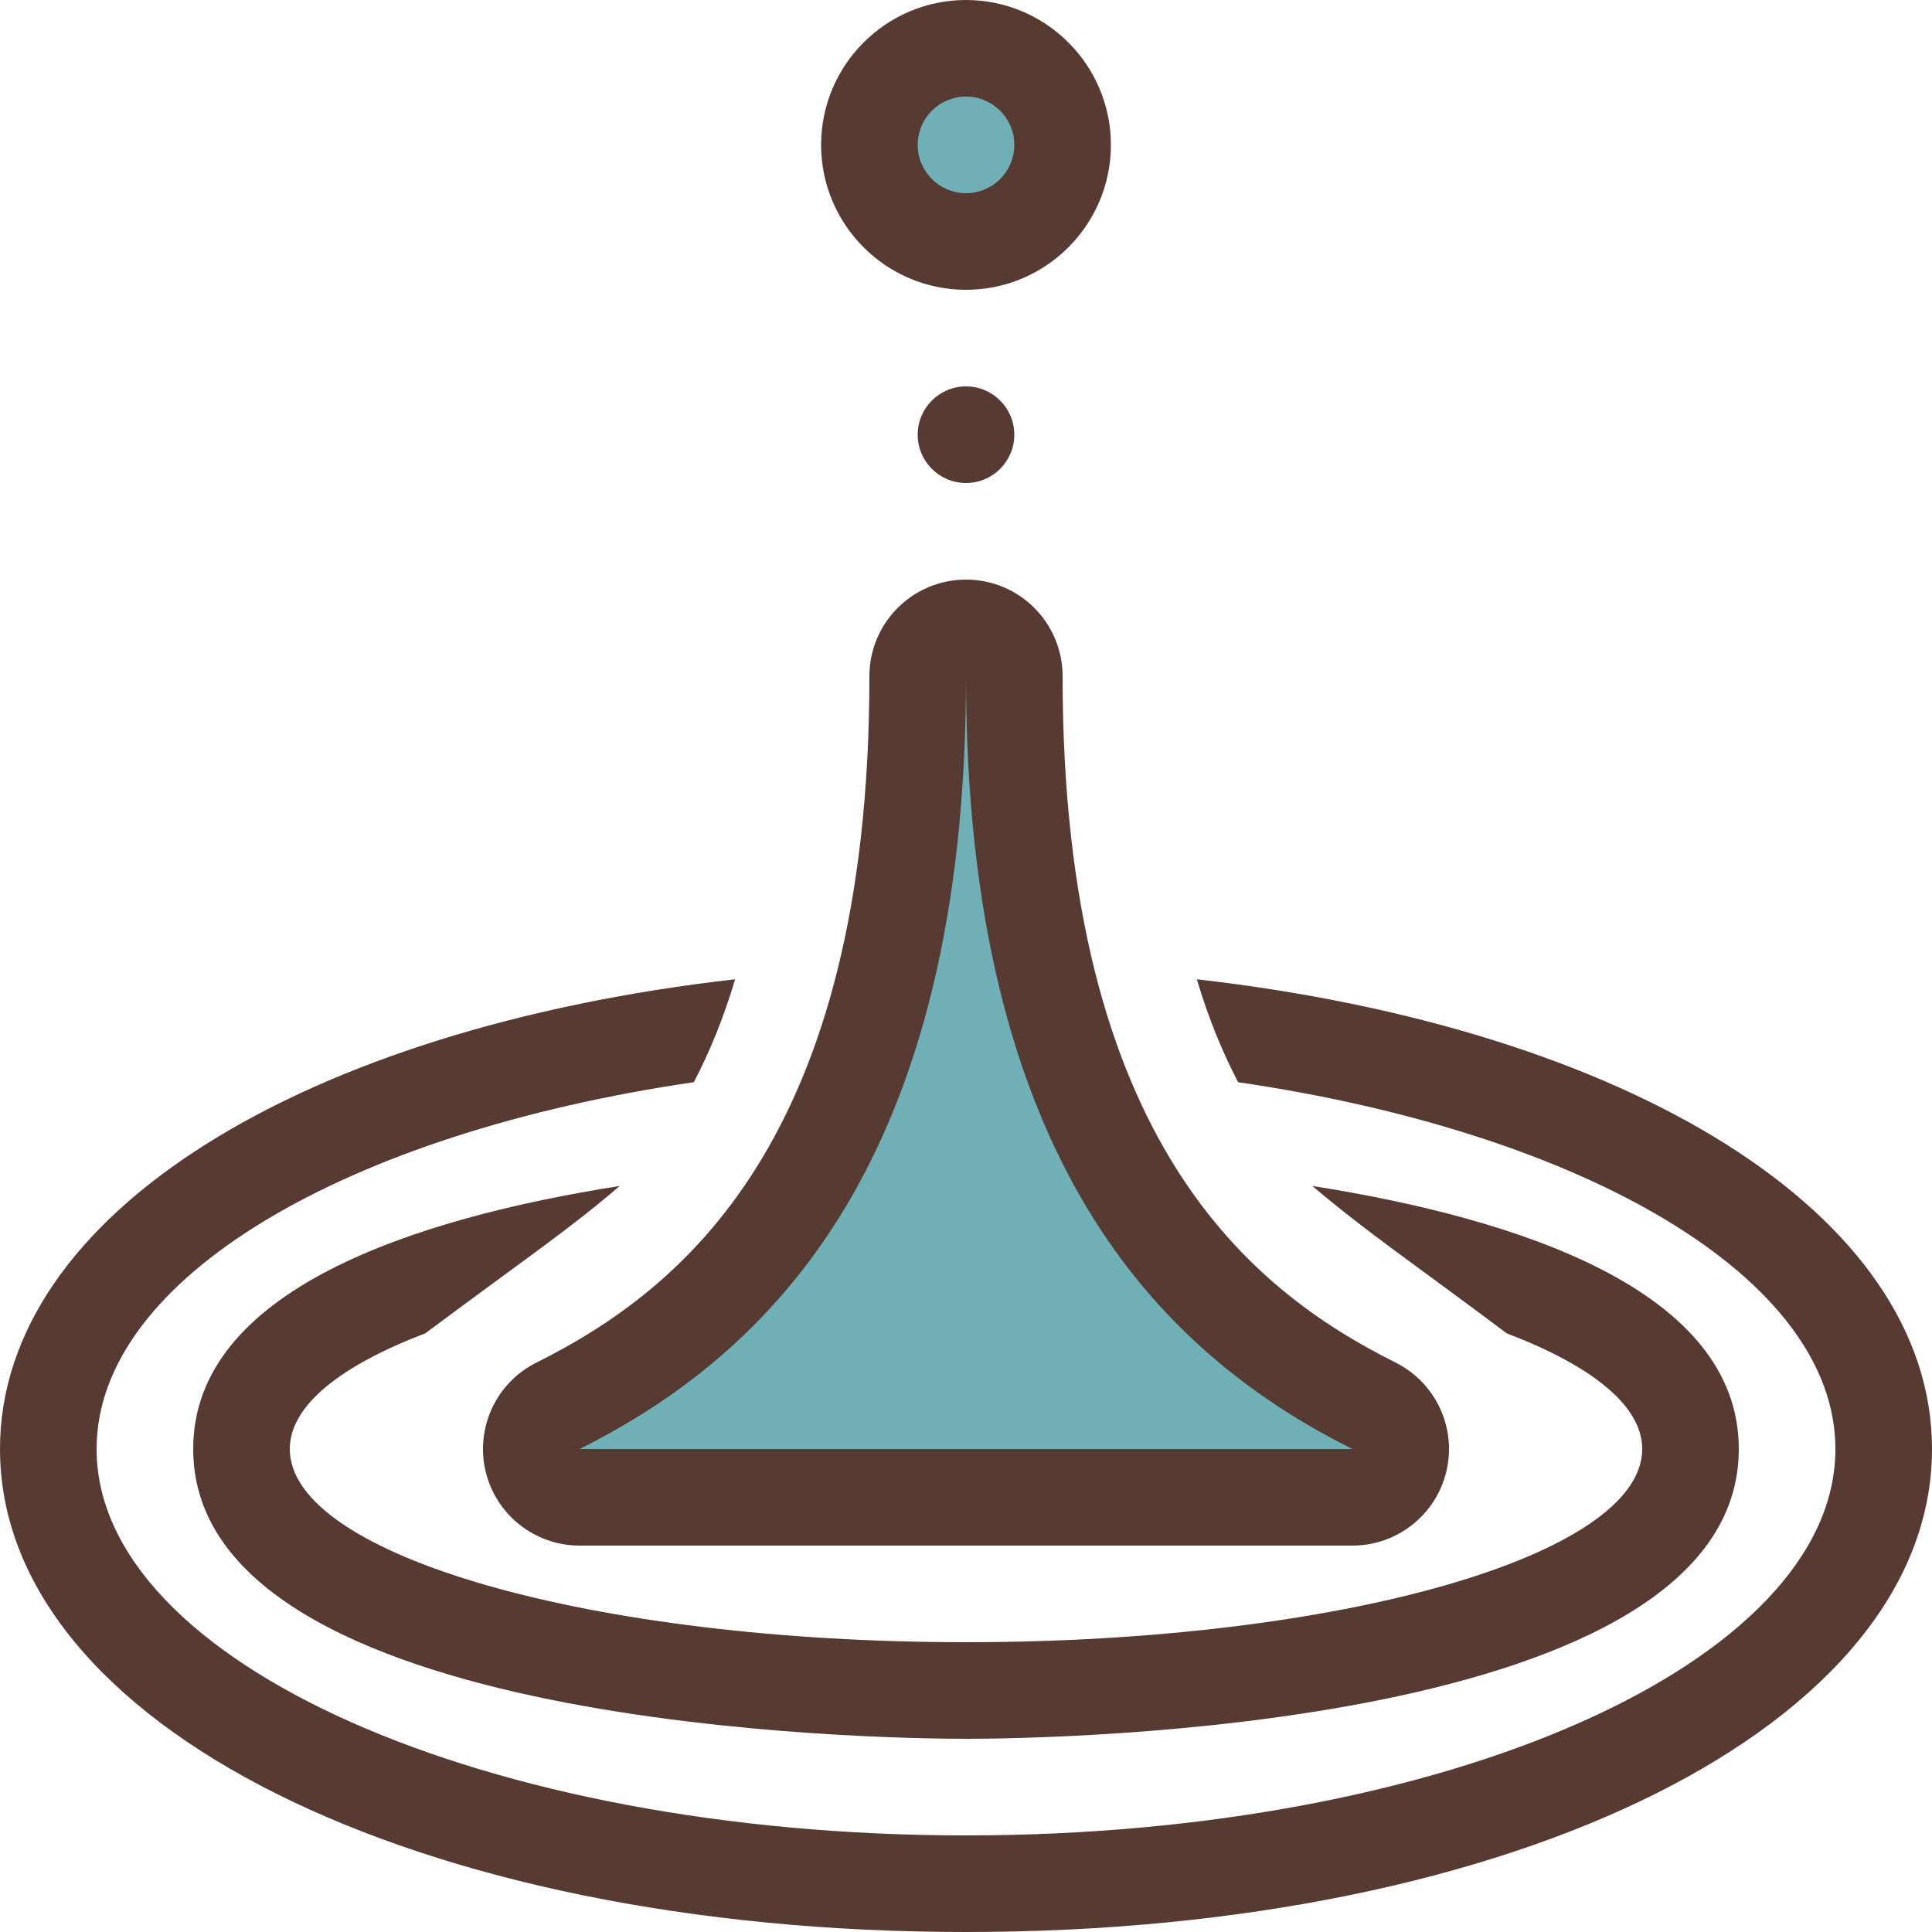
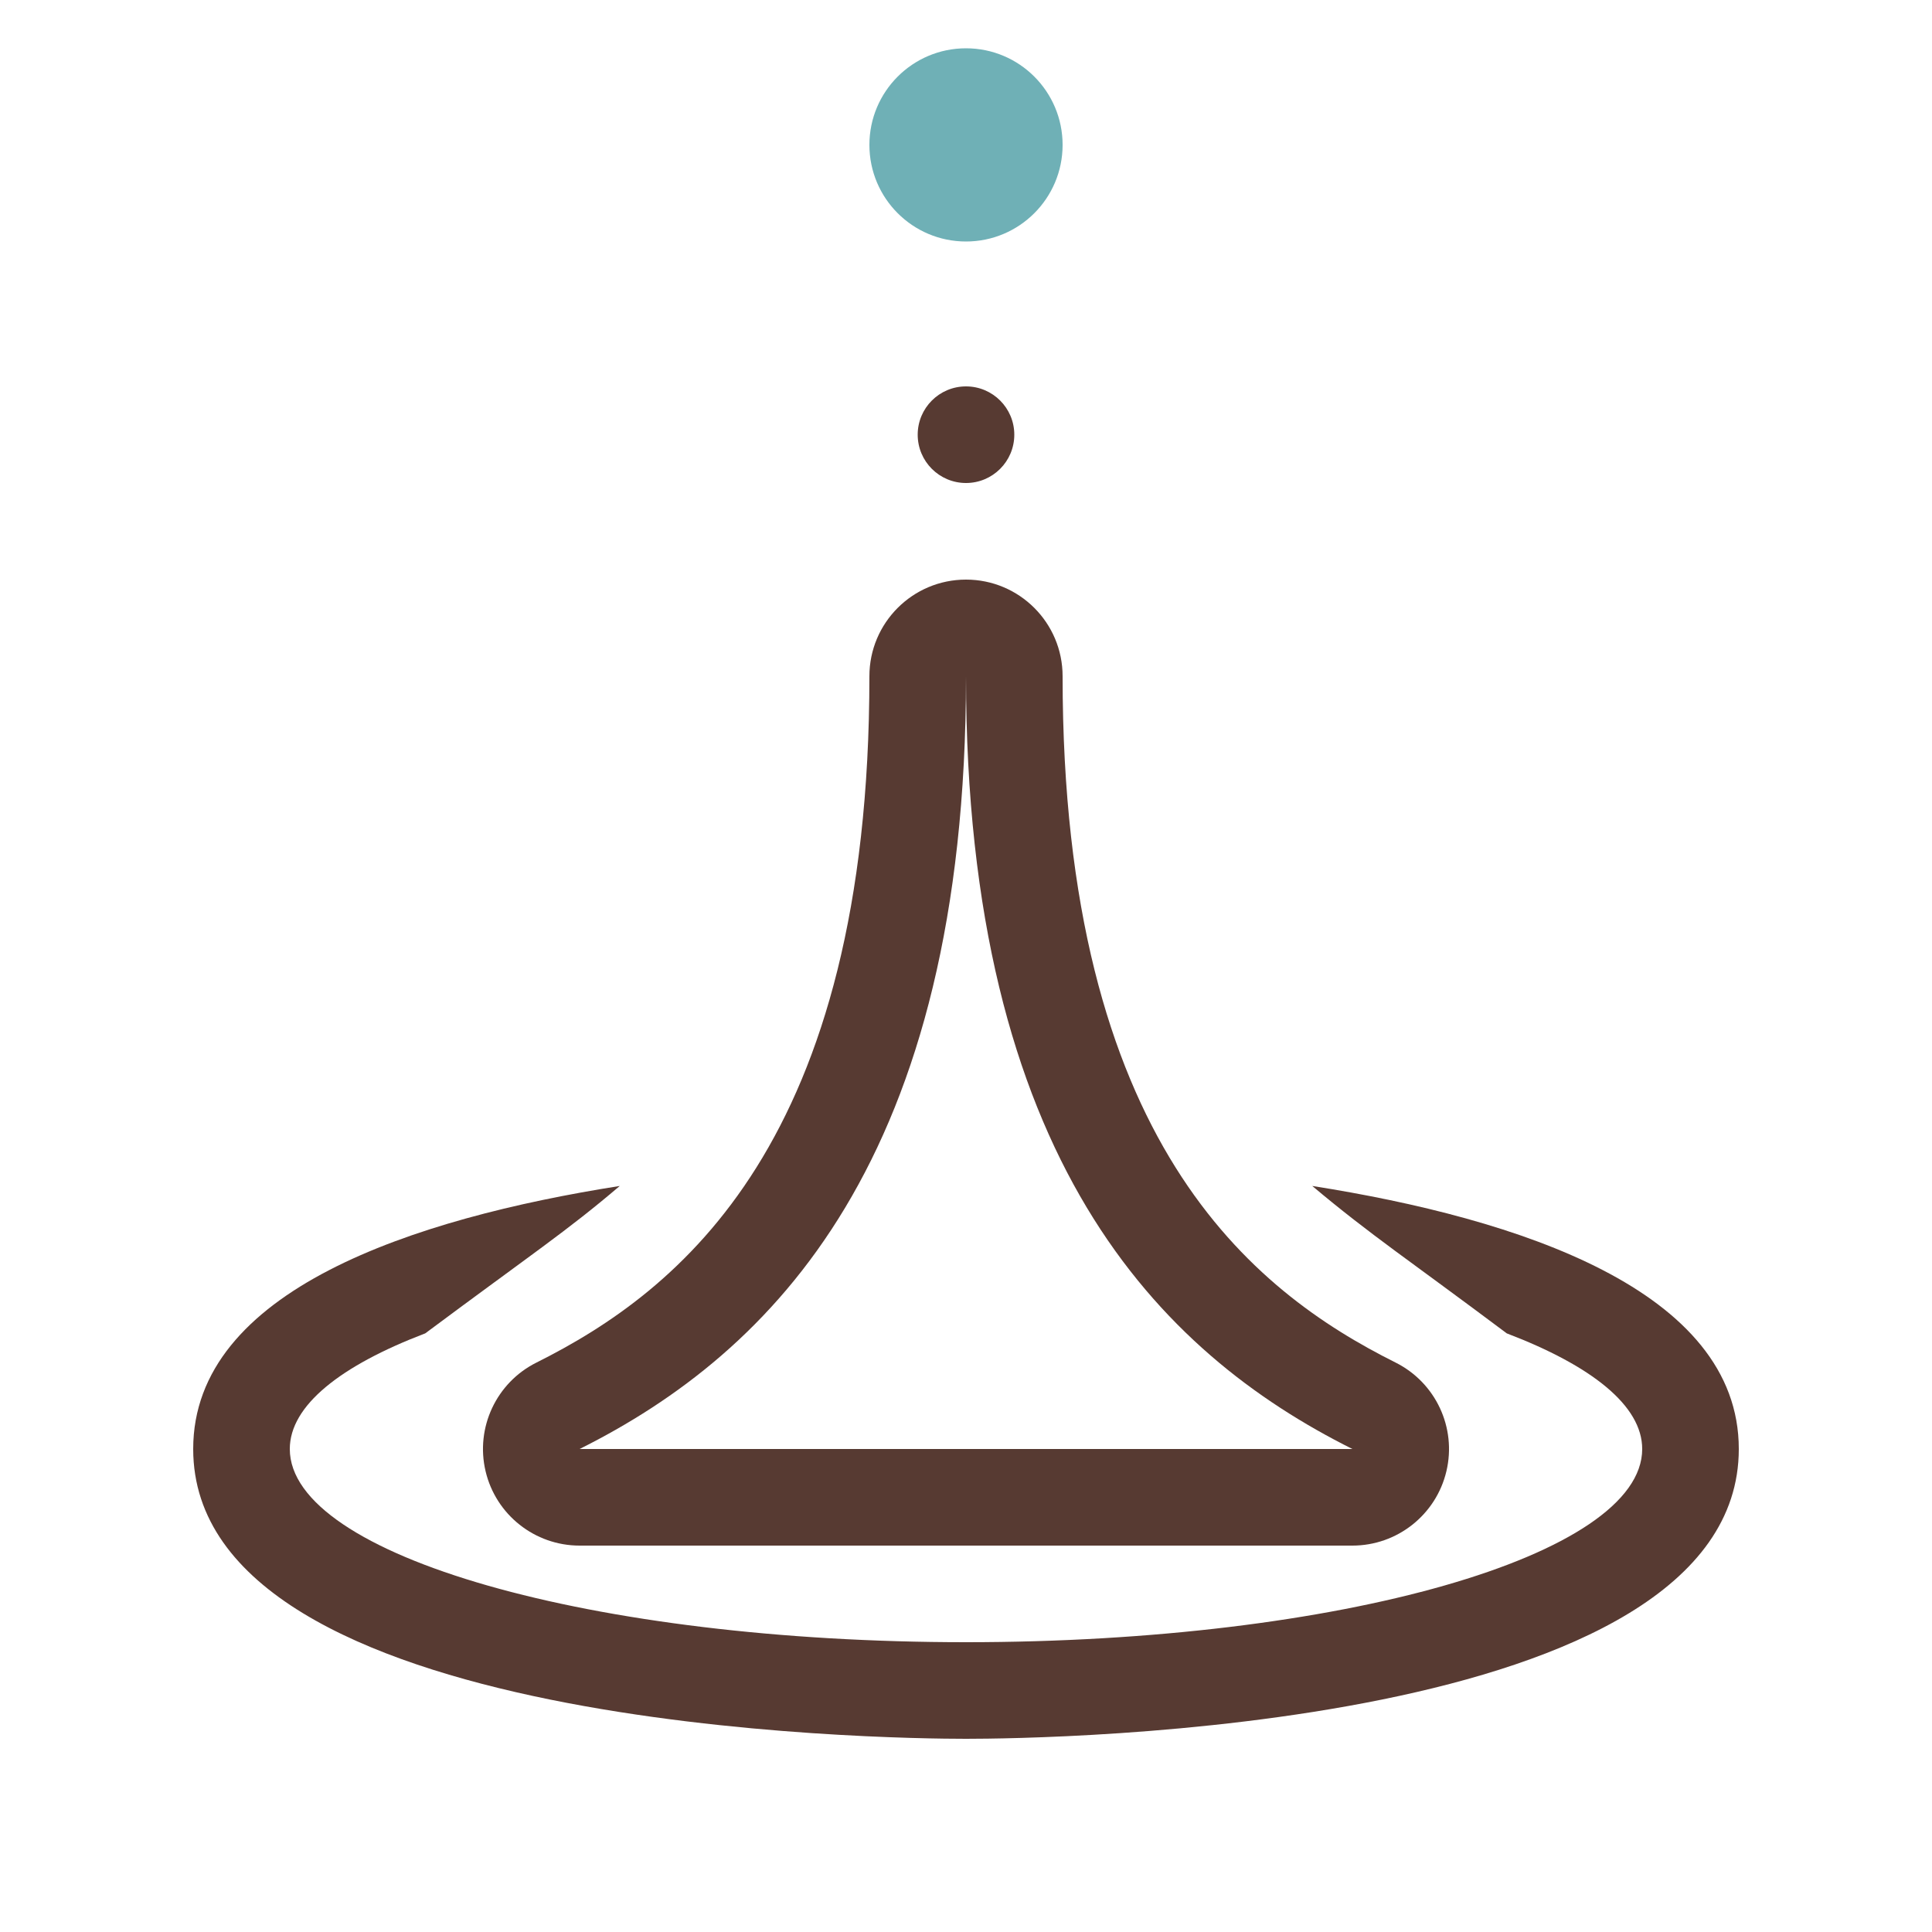
<svg xmlns="http://www.w3.org/2000/svg" height="800px" width="800px" version="1.1" id="Layer_1" viewBox="0 0 512 512" xml:space="preserve">
  <g>
-     <path style="fill:#6FB0B6;" d="M153.6,396.8l-5.726-24.252C188.8,352.094,243.2,309.786,243.2,179.2h25.6   c0,130.586,54.4,172.894,95.326,193.348L358.4,396.8H153.6z" />
    <circle style="fill:#6FB0B6;" cx="256" cy="38.4" r="25.6" />
  </g>
  <g>
-     <path style="fill:#573A32;" d="M317.175,259.524c3.081,10.377,6.801,19.337,10.94,27.273C420.011,300.254,486.4,338.654,486.4,384   c0,56.55-103.151,102.4-230.4,102.4S25.6,440.55,25.6,384c0-45.346,66.389-83.746,158.276-97.212   c4.139-7.927,7.859-16.896,10.94-27.273C80.435,272.546,0,321.664,0,384c0,72.969,110.054,128,256,128s256-55.031,256-128   C512,321.664,431.565,272.546,317.175,259.524z" />
    <path style="fill:#573A32;" d="M281.6,179.2c0-14.14-11.46-25.6-25.6-25.6c-14.14,0-25.6,11.46-25.6,25.6   c0,123.494-50.364,162.961-88.252,181.905c-10.615,5.308-16.196,17.229-13.466,28.783c2.731,11.546,13.047,19.712,24.917,19.712   h204.8c11.87,0,22.187-8.166,24.917-19.721c2.731-11.554-2.85-23.467-13.466-28.783C331.964,342.161,281.6,302.694,281.6,179.2z    M153.6,384C204.8,358.4,256,307.2,256,179.2c0,128,51.2,179.2,102.4,204.8C332.8,384,179.2,384,153.6,384z" />
    <circle style="fill:#573A32;" cx="256" cy="115.2" r="12.8" />
-     <path style="fill:#573A32;" d="M256,76.8c21.171,0,38.4-17.229,38.4-38.4S277.171,0,256,0c-21.171,0-38.4,17.229-38.4,38.4   S234.829,76.8,256,76.8z M256,25.6c7.066,0,12.8,5.734,12.8,12.8s-5.734,12.8-12.8,12.8c-7.066,0-12.8-5.734-12.8-12.8   S248.934,25.6,256,25.6z" />
    <path style="fill:#573A32;" d="M112.691,353.357c28.425-21.171,37.487-27.068,51.55-39.066C109.542,322.91,51.2,341.948,51.2,384   c0,74.65,183.834,76.8,204.8,76.8c20.966,0,204.8-2.15,204.8-76.8c0-42.052-58.342-61.09-113.041-69.709   c15.531,13.056,25.813,19.772,51.55,39.066c22.434,8.55,35.891,19.132,35.891,30.643c0,28.279-80.23,51.2-179.2,51.2   S76.8,412.279,76.8,384C76.8,372.489,90.257,361.907,112.691,353.357z" />
  </g>
</svg>